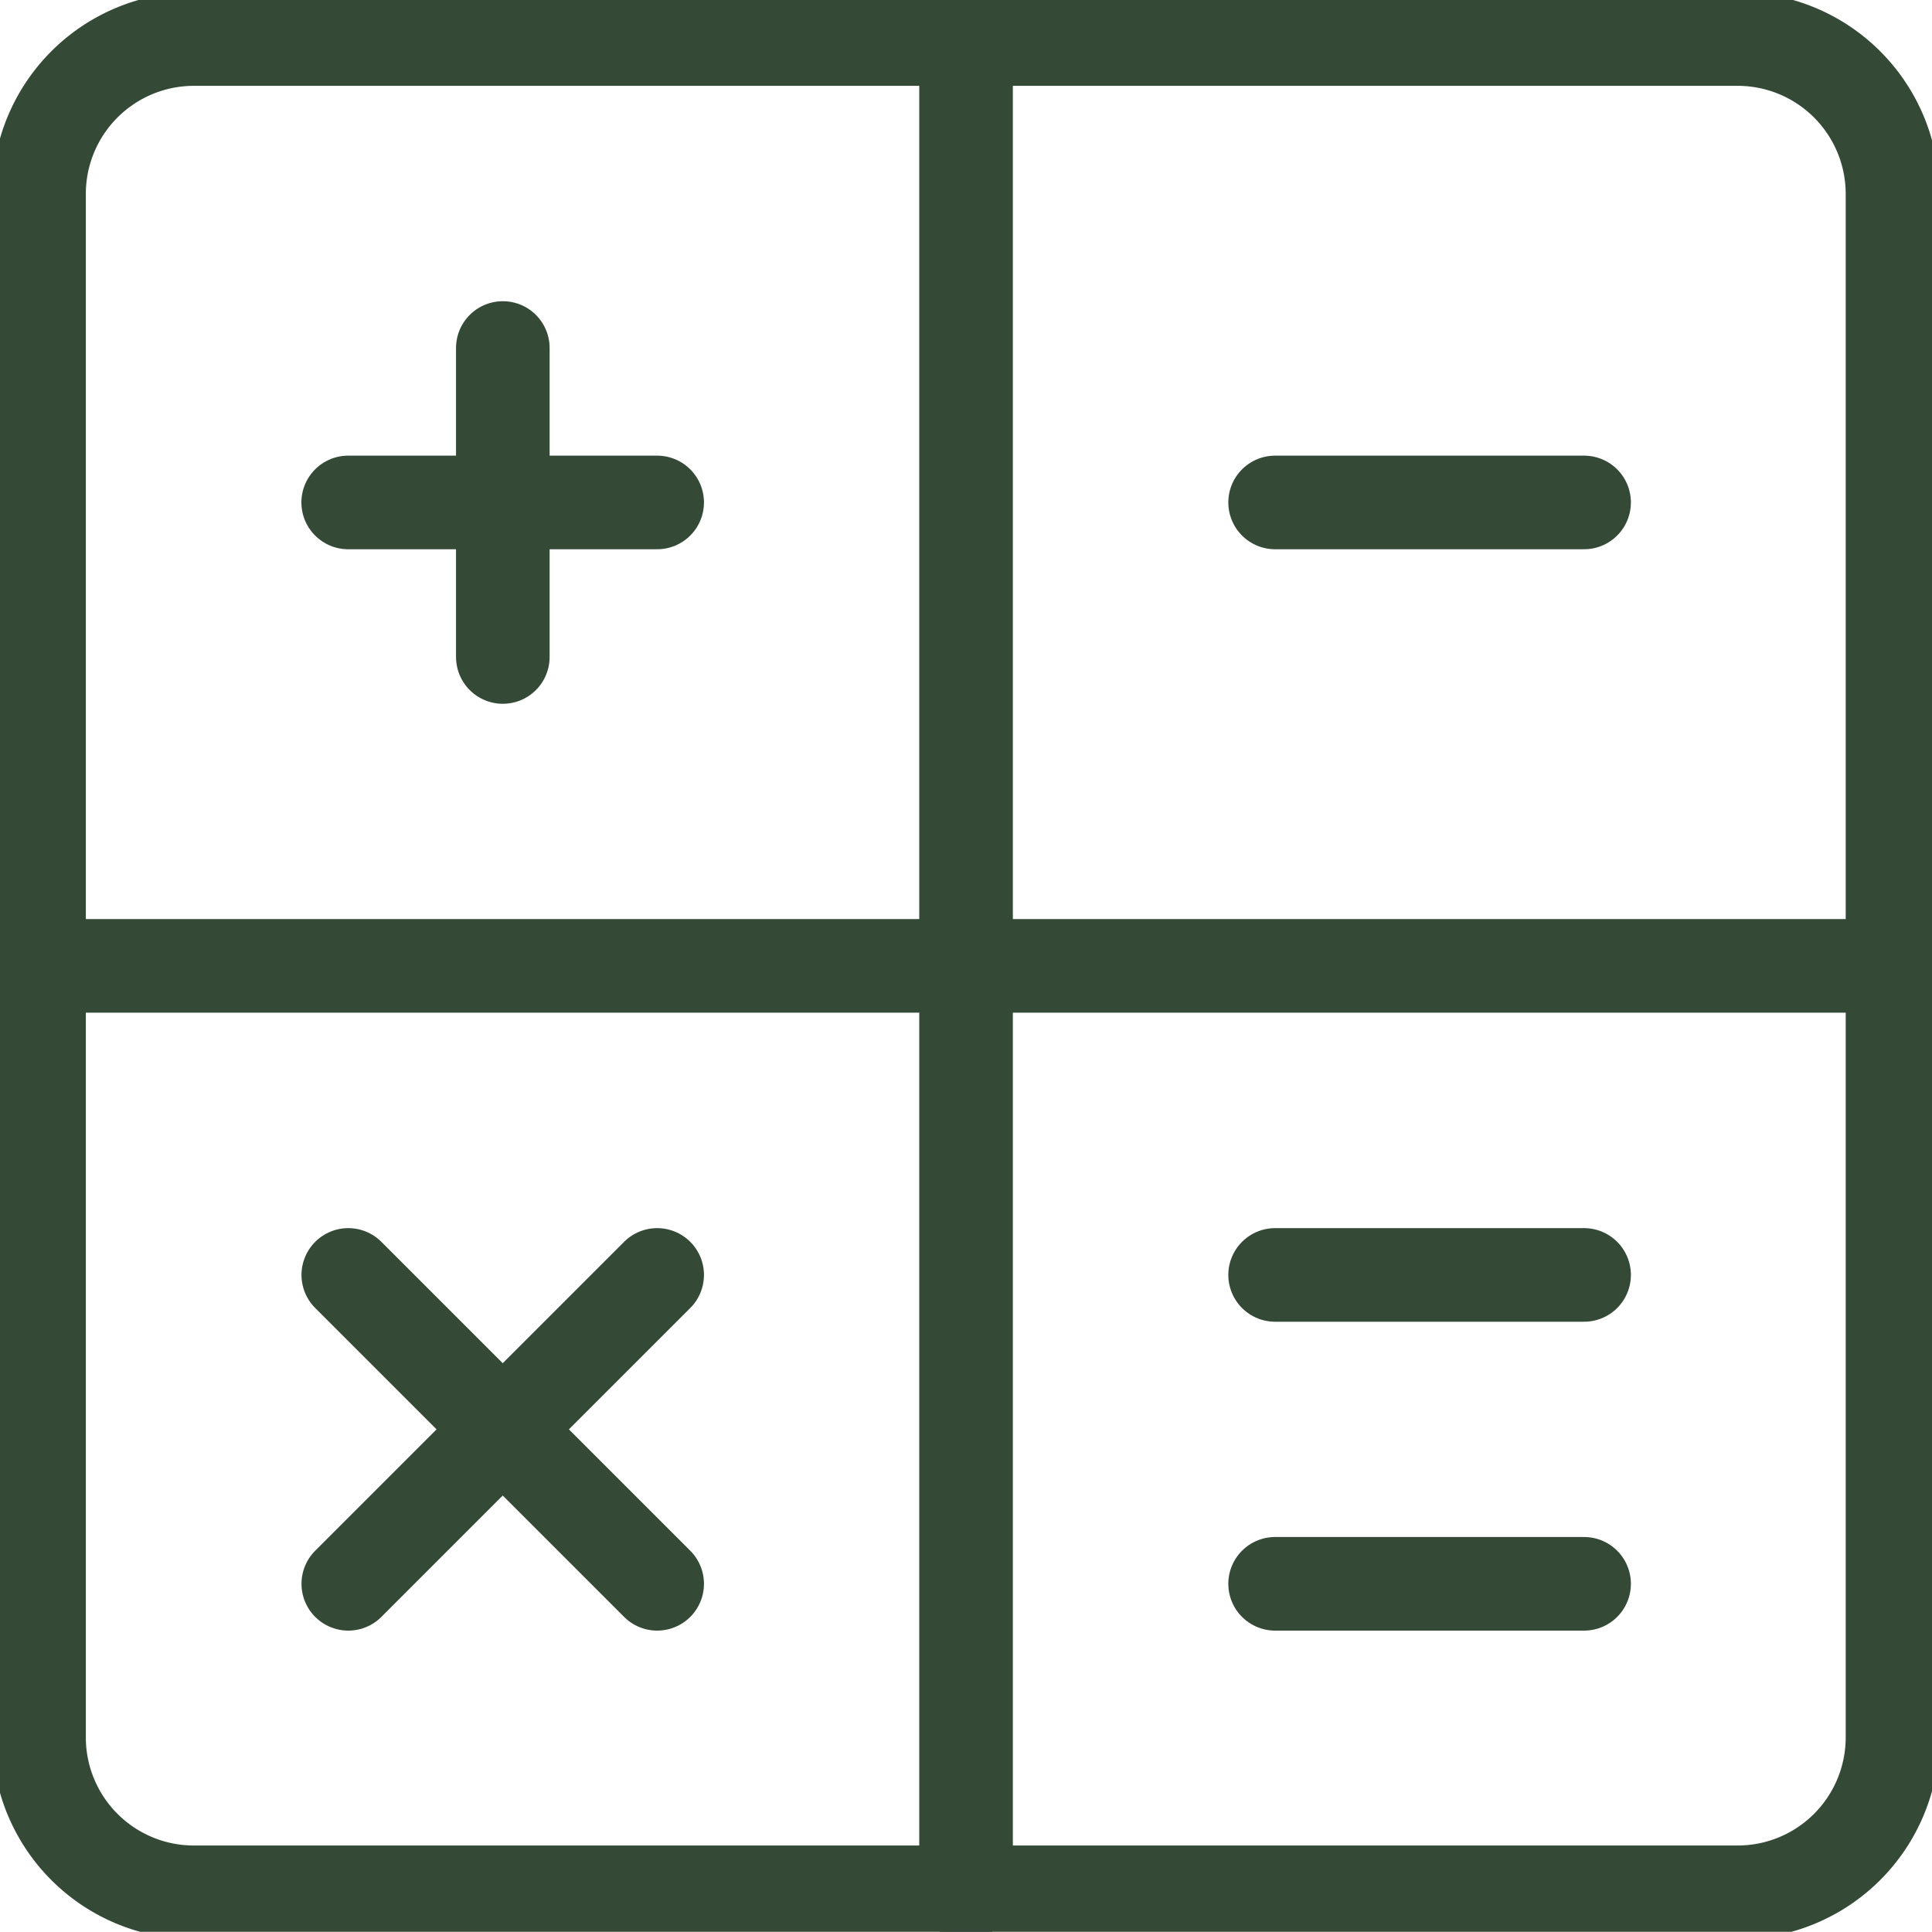
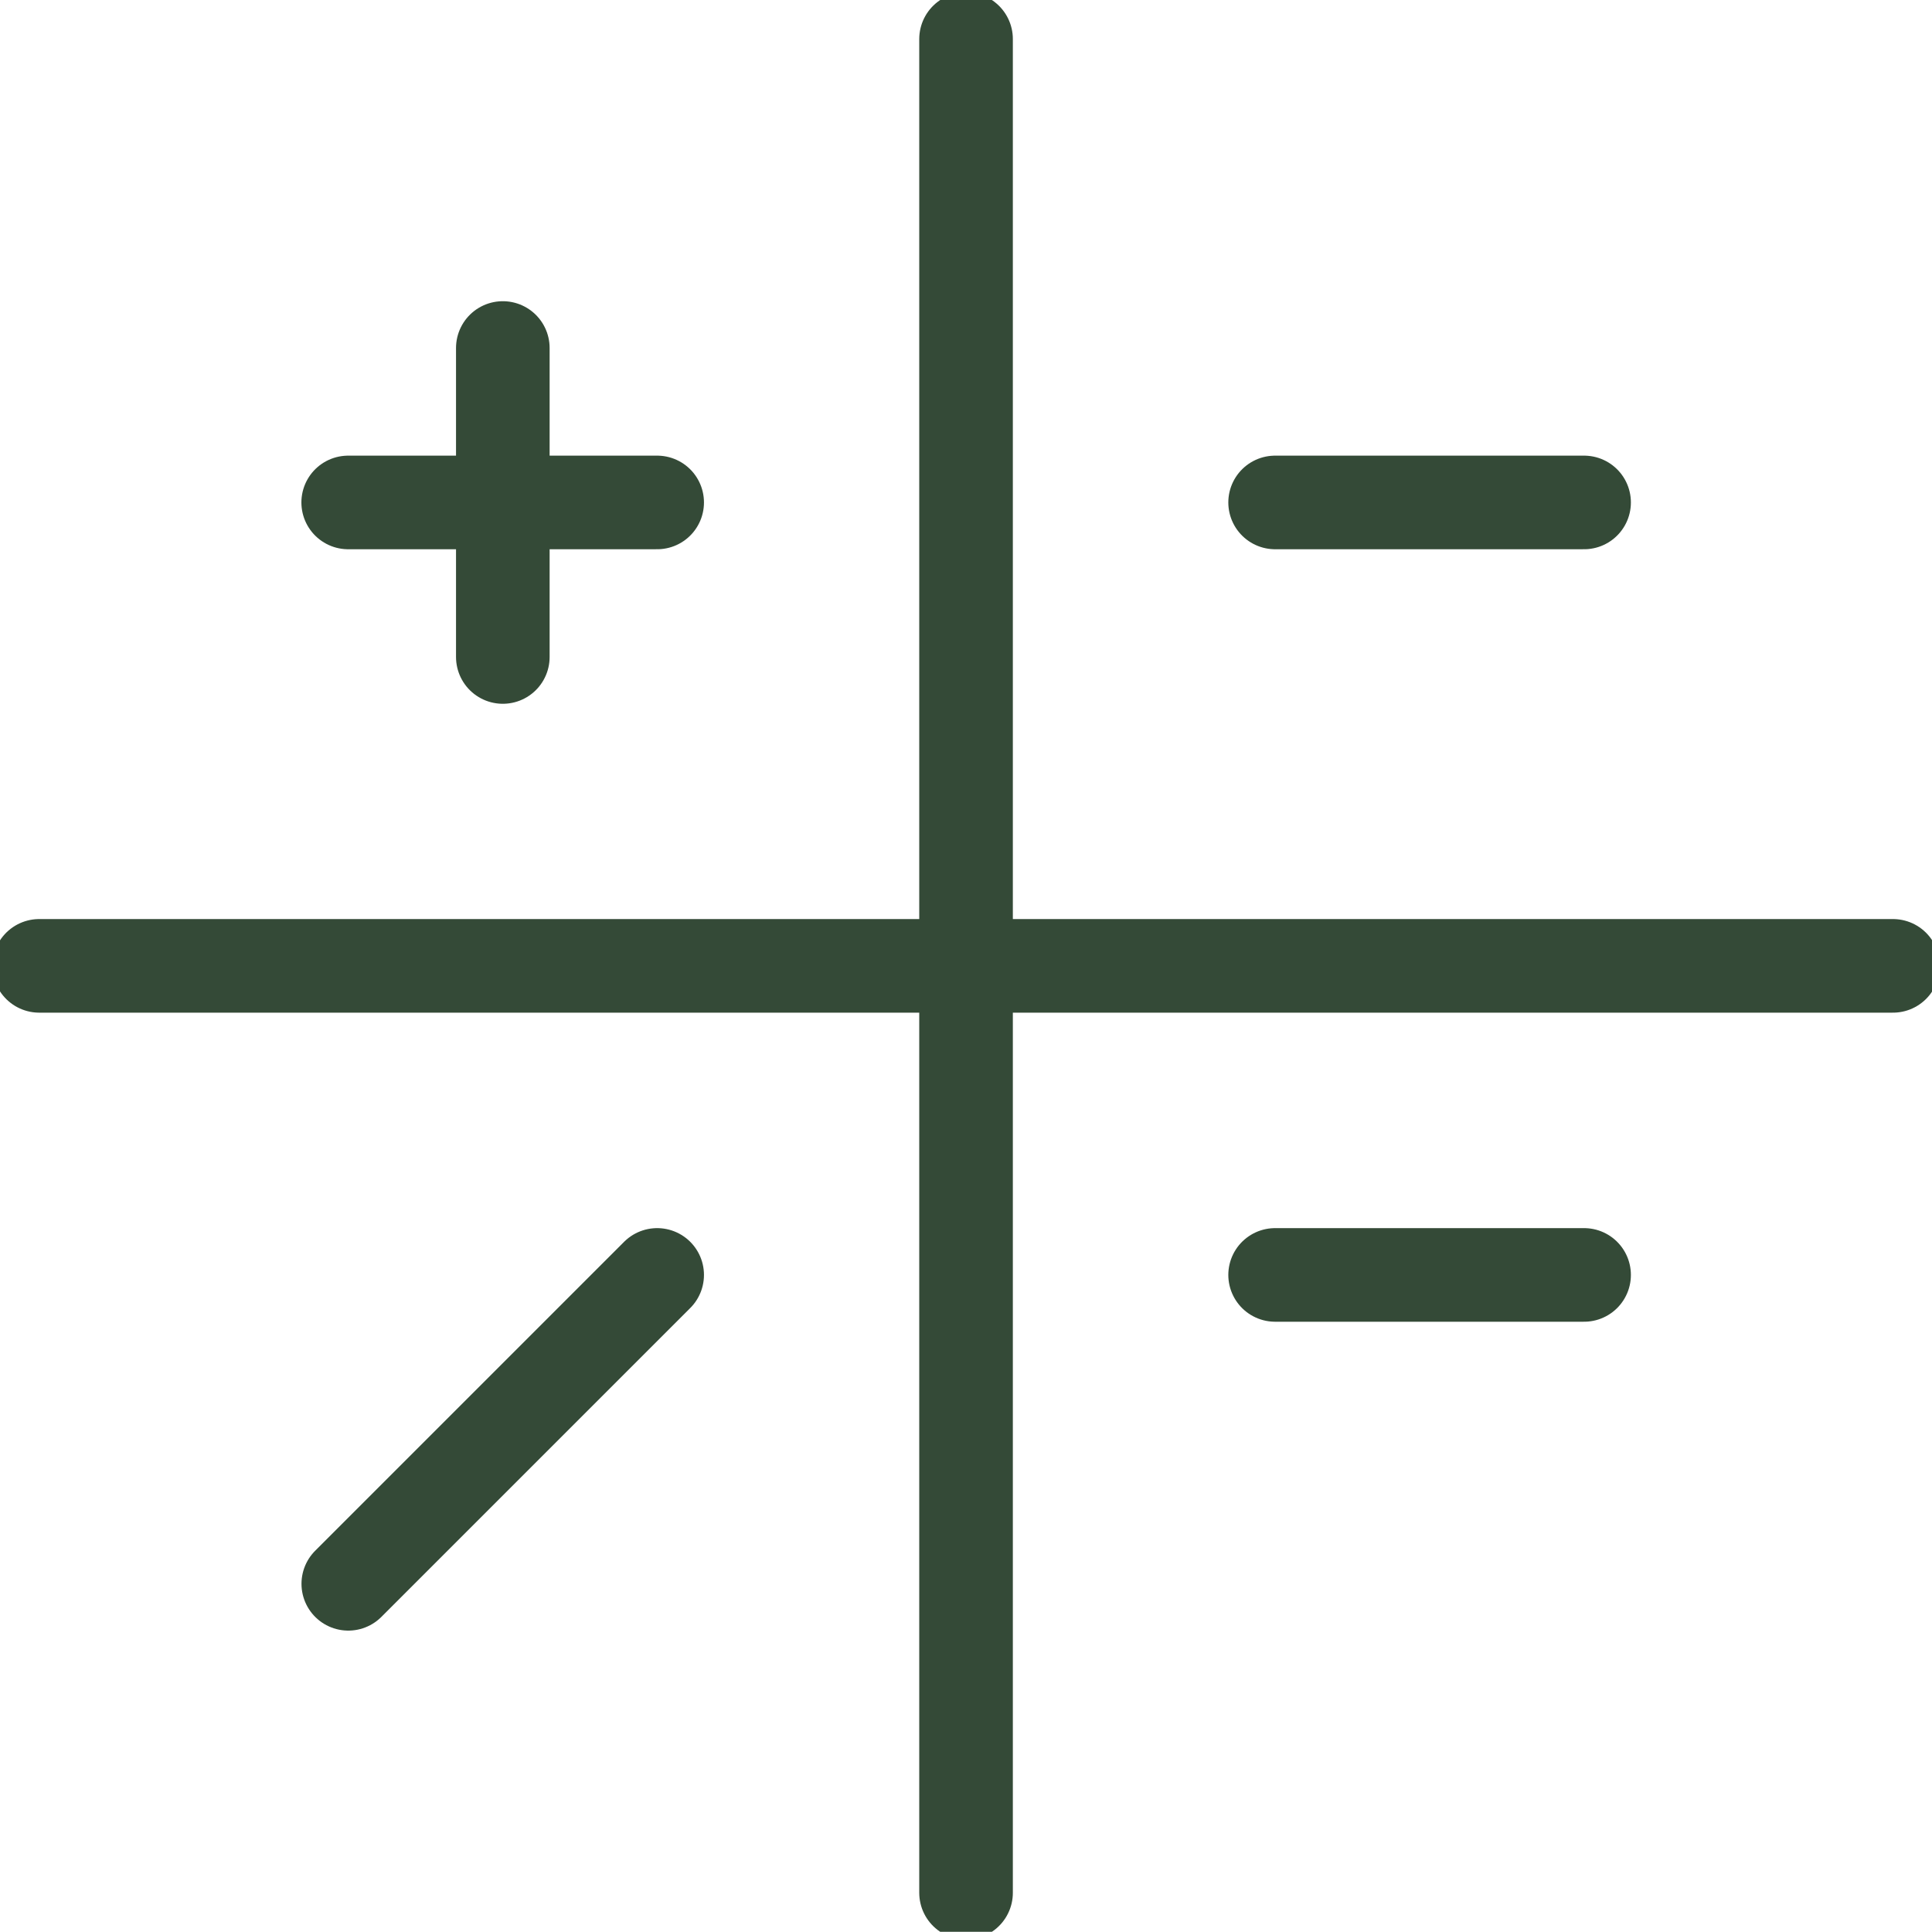
<svg xmlns="http://www.w3.org/2000/svg" width="20.641" height="20.639">
  <defs>
    <clipPath id="clip-path">
      <path id="Rectangle_1035" data-name="Rectangle 1035" fill="none" d="M0 0h20.641v20.639H0z" />
    </clipPath>
  </defs>
  <g id="Groupe_5157" data-name="Groupe 5157">
    <g id="Groupe_5156" data-name="Groupe 5156" clip-path="url(#clip-path)" fill="none" stroke="#344a37" stroke-linecap="round" stroke-miterlimit="10">
-       <path id="Tracé_61546" data-name="Tracé 61546" d="M.5 10.4V2.15A1.655 1.655 0 0 1 2.152.5h16.5a1.655 1.655 0 0 1 1.65 1.65v16.5a1.655 1.655 0 0 1-1.65 1.65H2.15A1.655 1.655 0 0 1 .5 18.653V10.4z" transform="translate(-.083 -.083)" />
      <path id="Ligne_261" data-name="Ligne 261" transform="translate(10.321 .417)" d="M0 19.805V0" />
      <path id="Ligne_262" data-name="Ligne 262" transform="translate(.419 10.319)" d="M0 0h19.805" />
      <path id="Ligne_263" data-name="Ligne 263" transform="translate(5.372 3.718)" d="M0 0v3.301" />
      <path id="Ligne_264" data-name="Ligne 264" transform="translate(3.72 5.368)" d="M3.301 0H0" />
      <path id="Tracé_61547" data-name="Tracé 61547" d="M7.761 16.329l-1.65 1.65-1.65 1.65" transform="translate(-.74 -2.708)" />
-       <path id="Tracé_61548" data-name="Tracé 61548" d="M7.761 19.63l-1.65-1.65-1.65-1.65" transform="translate(-.74 -2.709)" />
      <path id="Ligne_265" data-name="Ligne 265" transform="translate(13.623 5.368)" d="M3.301 0H0" />
      <path id="Ligne_266" data-name="Ligne 266" transform="translate(13.623 13.621)" d="M3.301 0H0" />
-       <path id="Ligne_267" data-name="Ligne 267" transform="translate(13.623 16.921)" d="M3.301 0H0" />
    </g>
  </g>
</svg>